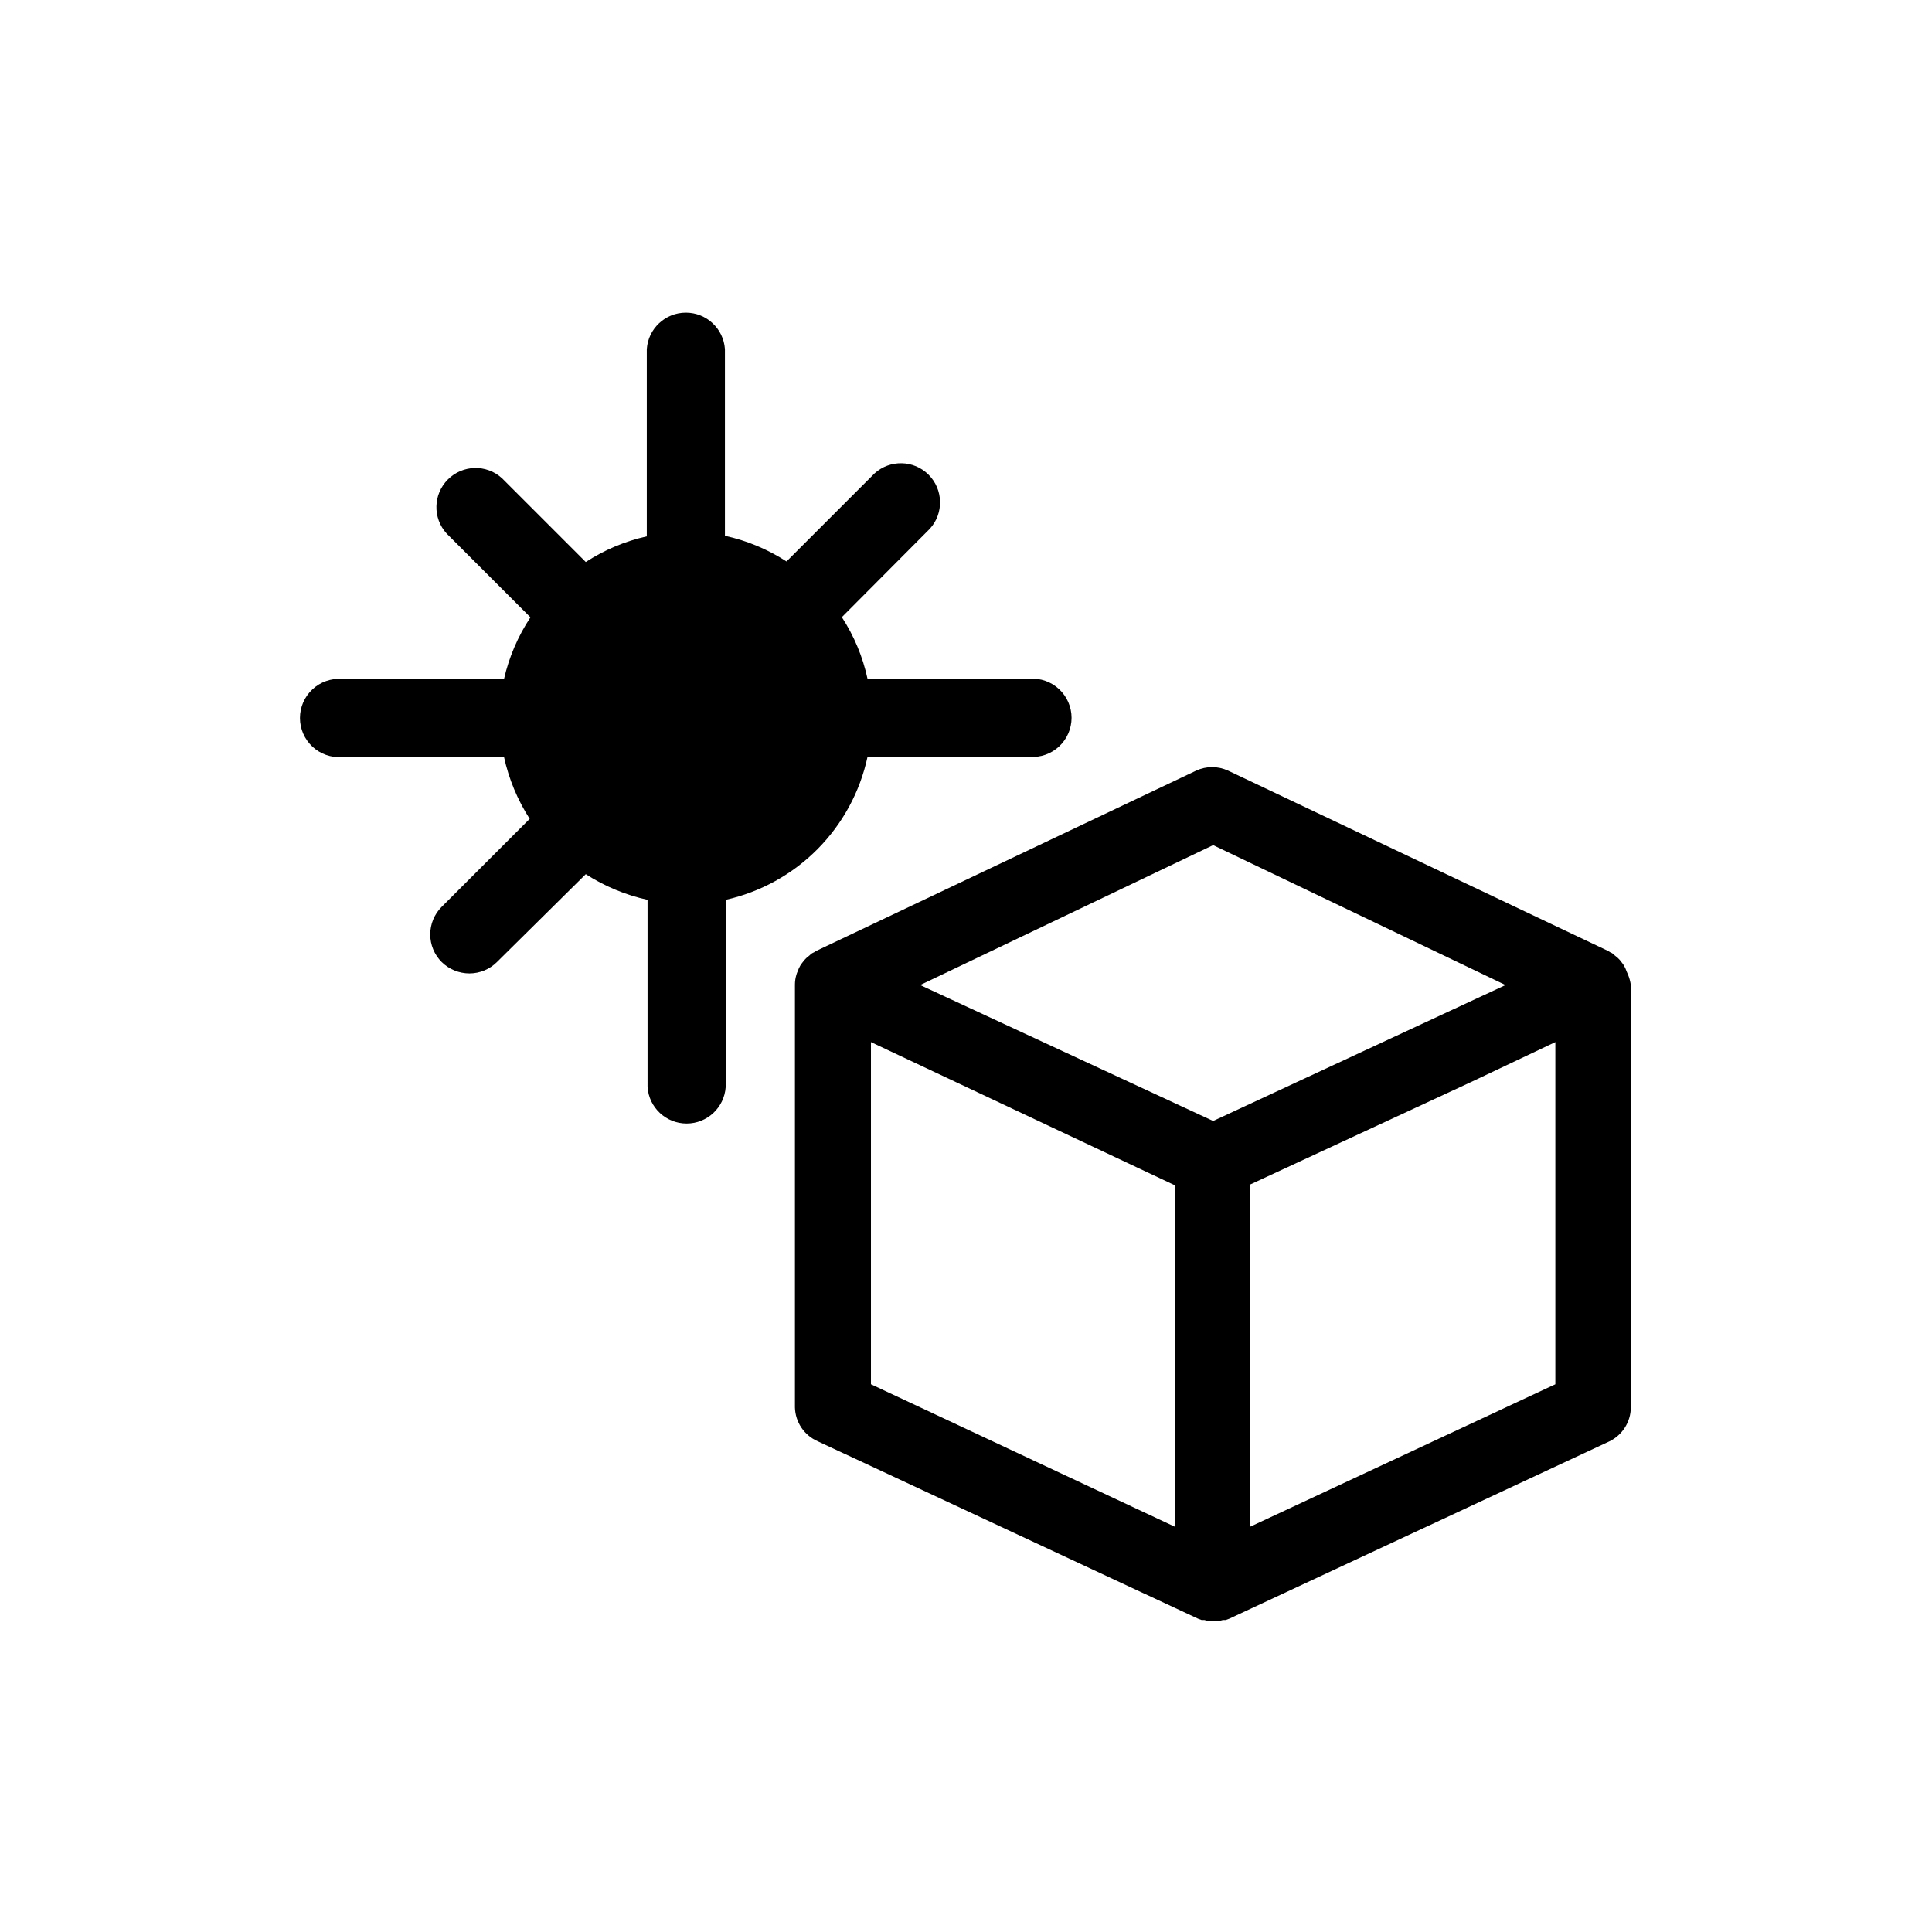
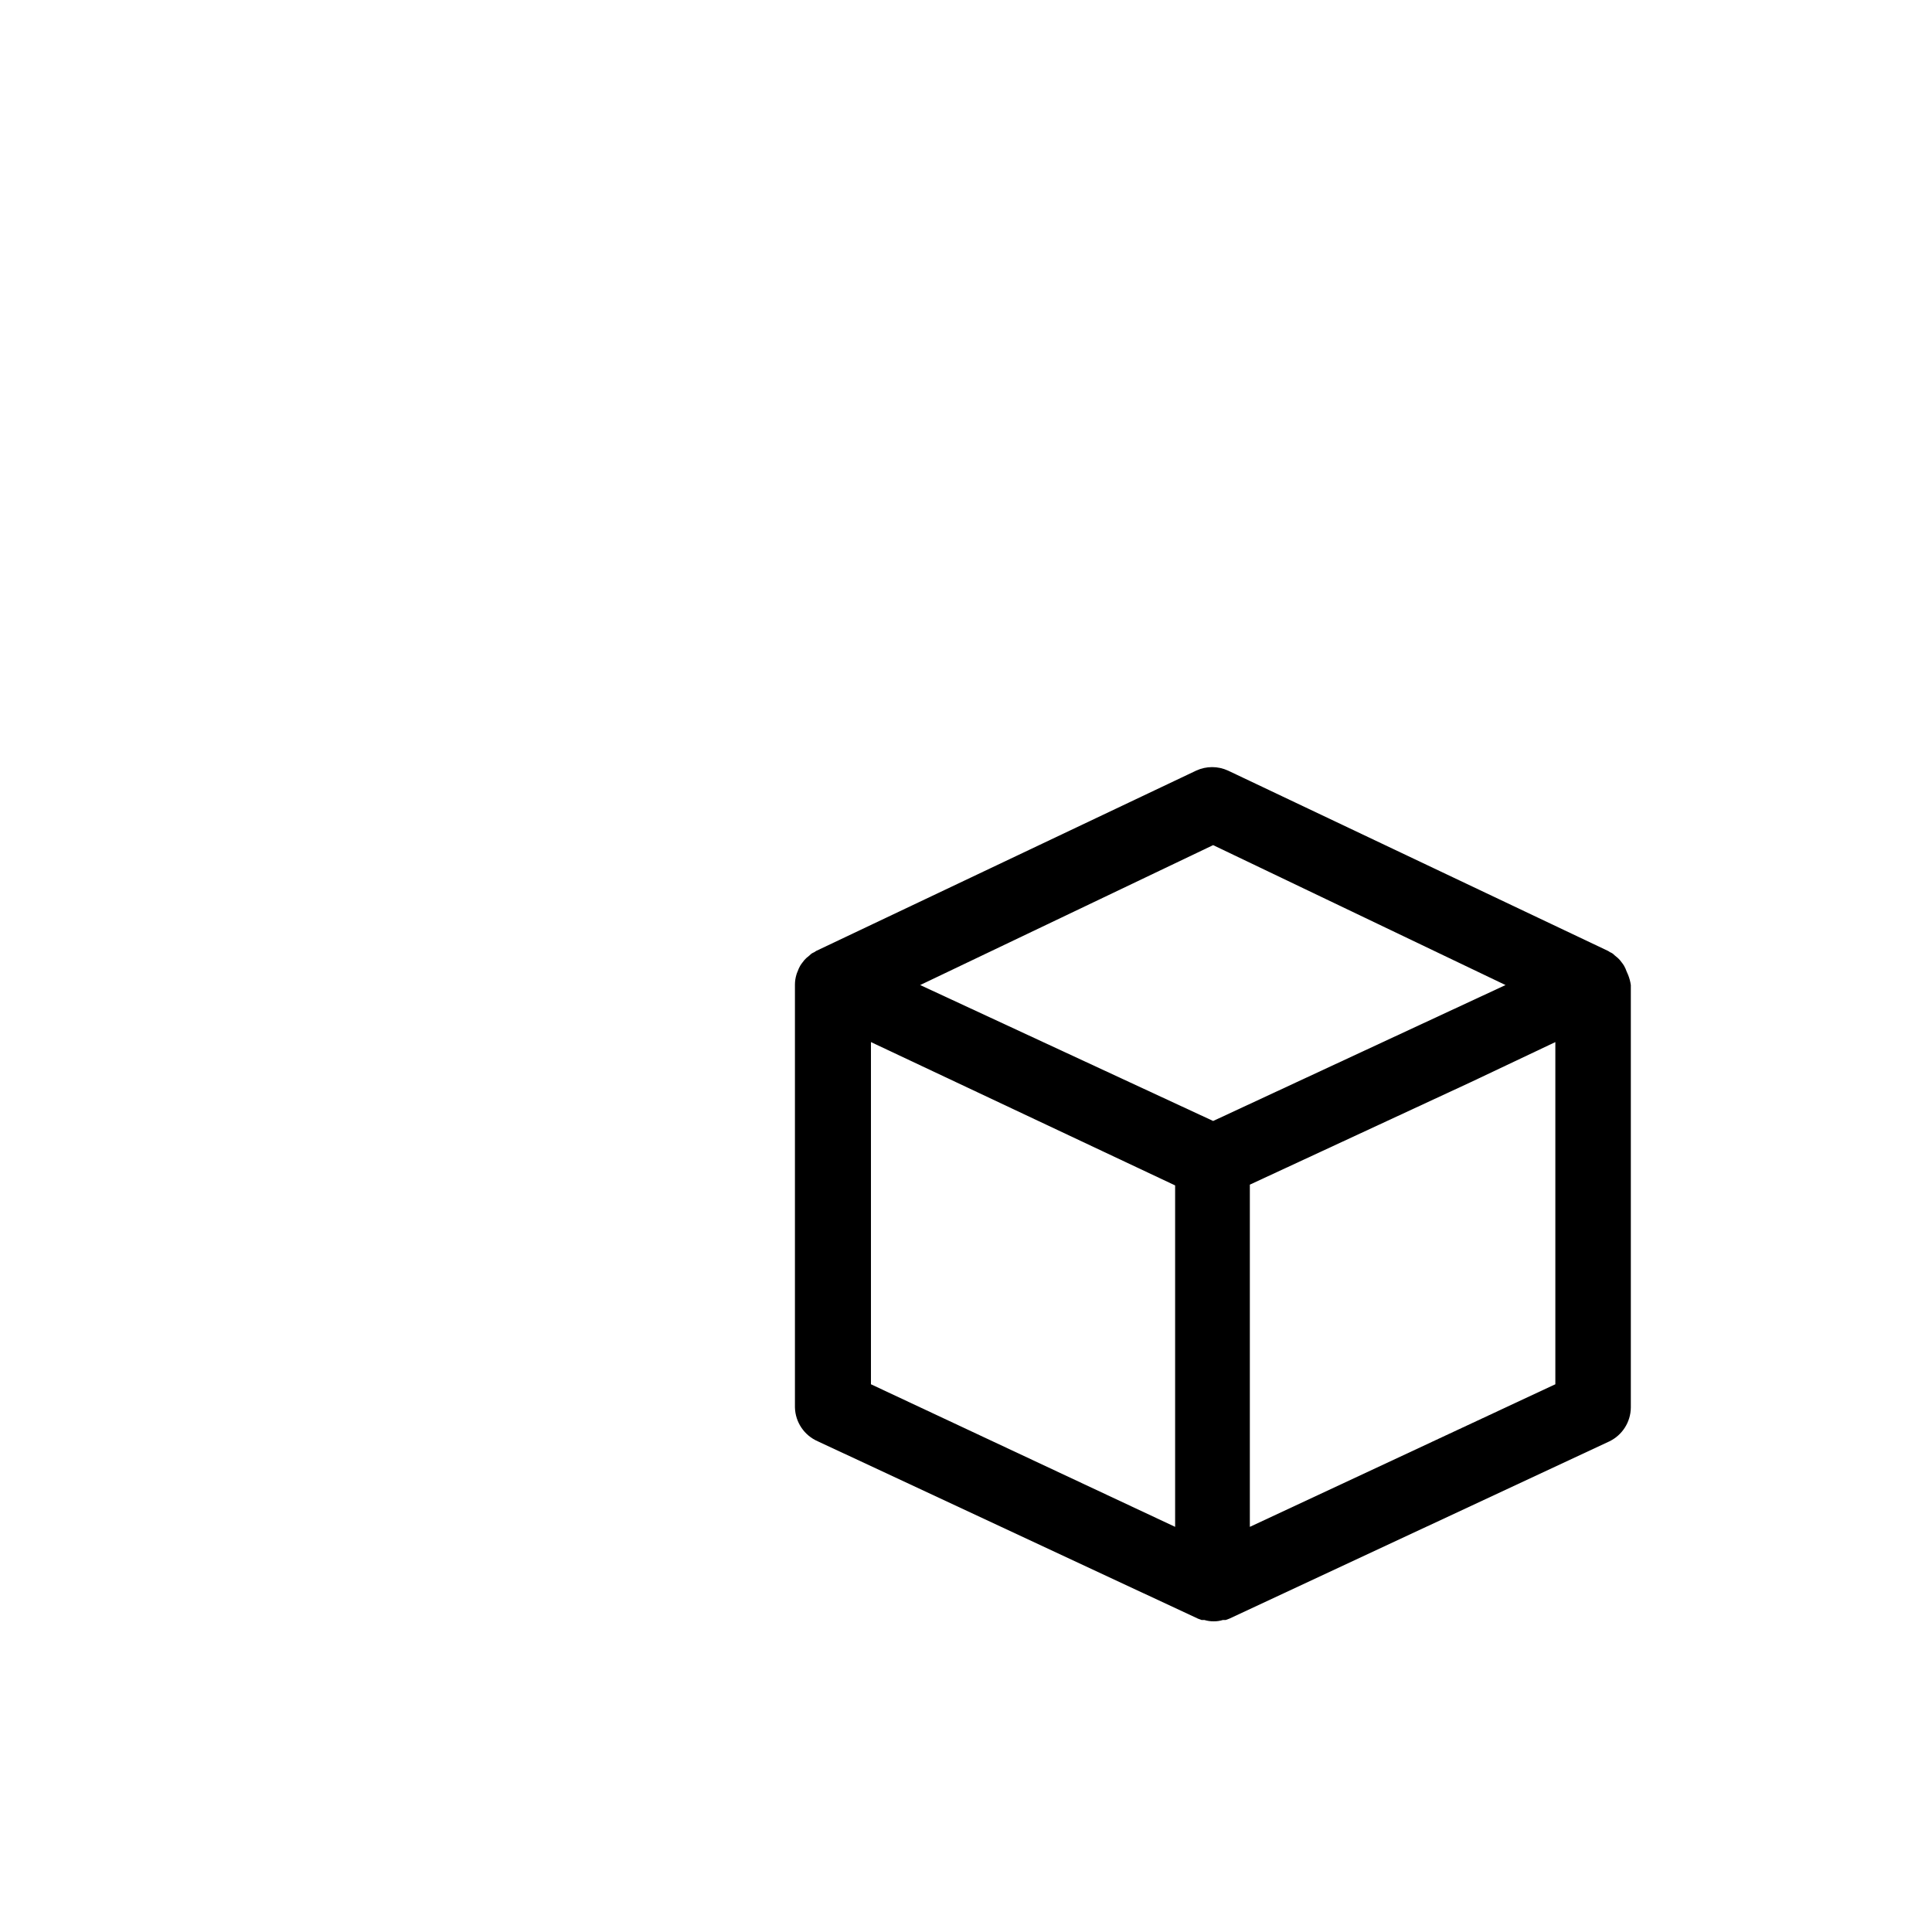
<svg xmlns="http://www.w3.org/2000/svg" fill="#000000" width="800px" height="800px" version="1.1" viewBox="144 144 512 512">
  <g>
-     <path d="m373.9 344.58h42.977-0.004c2.871 0.203 5.699-0.801 7.801-2.762 2.106-1.965 3.301-4.711 3.301-7.59 0-2.879-1.195-5.629-3.301-7.59-2.102-1.965-4.93-2.965-7.801-2.766h-42.973c-1.254-5.809-3.559-11.34-6.801-16.32l23.324-23.43c3.727-4.098 3.578-10.402-0.34-14.32-3.918-3.918-10.223-4.066-14.32-0.34l-23.328 23.328c-4.984-3.234-10.516-5.539-16.32-6.801v-49.477c-0.383-5.438-4.902-9.656-10.355-9.656-5.449 0-9.973 4.219-10.352 9.656v49.625c-5.758 1.277-11.234 3.582-16.172 6.801l-22.219-22.219v0.004c-4.102-3.731-10.402-3.578-14.32 0.34s-4.07 10.219-0.34 14.32l22.219 22.219h-0.004c-3.293 4.977-5.664 10.504-7 16.32h-42.977c-2.871-0.199-5.695 0.801-7.801 2.766-2.106 1.961-3.301 4.711-3.301 7.59s1.195 5.625 3.301 7.59c2.106 1.961 4.93 2.965 7.801 2.762h42.977c1.273 5.82 3.578 11.363 6.801 16.375l-23.328 23.328v-0.004c-1.938 1.938-3.027 4.566-3.027 7.309 0 2.738 1.09 5.367 3.027 7.305 1.961 1.934 4.602 3.019 7.356 3.023 2.742 0 5.367-1.086 7.305-3.023l23.531-23.277c5.008 3.223 10.555 5.527 16.371 6.801v49.625c0.379 5.441 4.902 9.656 10.355 9.656 5.449 0 9.973-4.215 10.352-9.656v-49.625c9.23-2.062 17.68-6.727 24.34-13.441 6.66-6.715 11.258-15.195 13.246-24.445z" />
    <path d="m575.43 402.27-0.352-0.805c-0.184-0.543-0.422-1.066-0.707-1.562-0.184-0.297-0.387-0.582-0.605-0.855-0.293-0.422-0.629-0.812-1.008-1.16l-0.855-0.707c-0.195-0.211-0.414-0.395-0.656-0.555-0.191-0.117-0.391-0.219-0.602-0.301l-0.453-0.301-100.76-47.812h-0.004c-2.668-1.227-5.742-1.227-8.41 0l-100.76 47.812-0.453 0.301-0.605 0.301c-0.242 0.16-0.461 0.344-0.656 0.555l-0.855 0.707c-0.379 0.348-0.715 0.738-1.008 1.16-0.219 0.273-0.422 0.559-0.605 0.855-0.285 0.496-0.523 1.02-0.707 1.562-0.121 0.258-0.223 0.527-0.301 0.805-0.262 0.848-0.395 1.73-0.402 2.621v112.1c0.105 3.906 2.461 7.402 6.047 8.965l100.76 47.004 0.957 0.352h0.754v0.004c0.801 0.246 1.633 0.363 2.469 0.352 0.82 0.008 1.637-0.109 2.418-0.352h0.754l0.957-0.352 100.76-47.004 0.004-0.004c3.41-1.668 5.594-5.117 5.641-8.914v-112c-0.133-0.949-0.387-1.883-0.754-2.769zm-120.01 146.36-80.609-37.785v-90.684l80.609 37.984zm10.078-107.56-77.641-36.023 77.637-37.078 77.488 37.078zm90.684 69.777-80.961 37.785v-90.688l58.641-27.203 22.32-10.578z" />
  </g>
</svg>